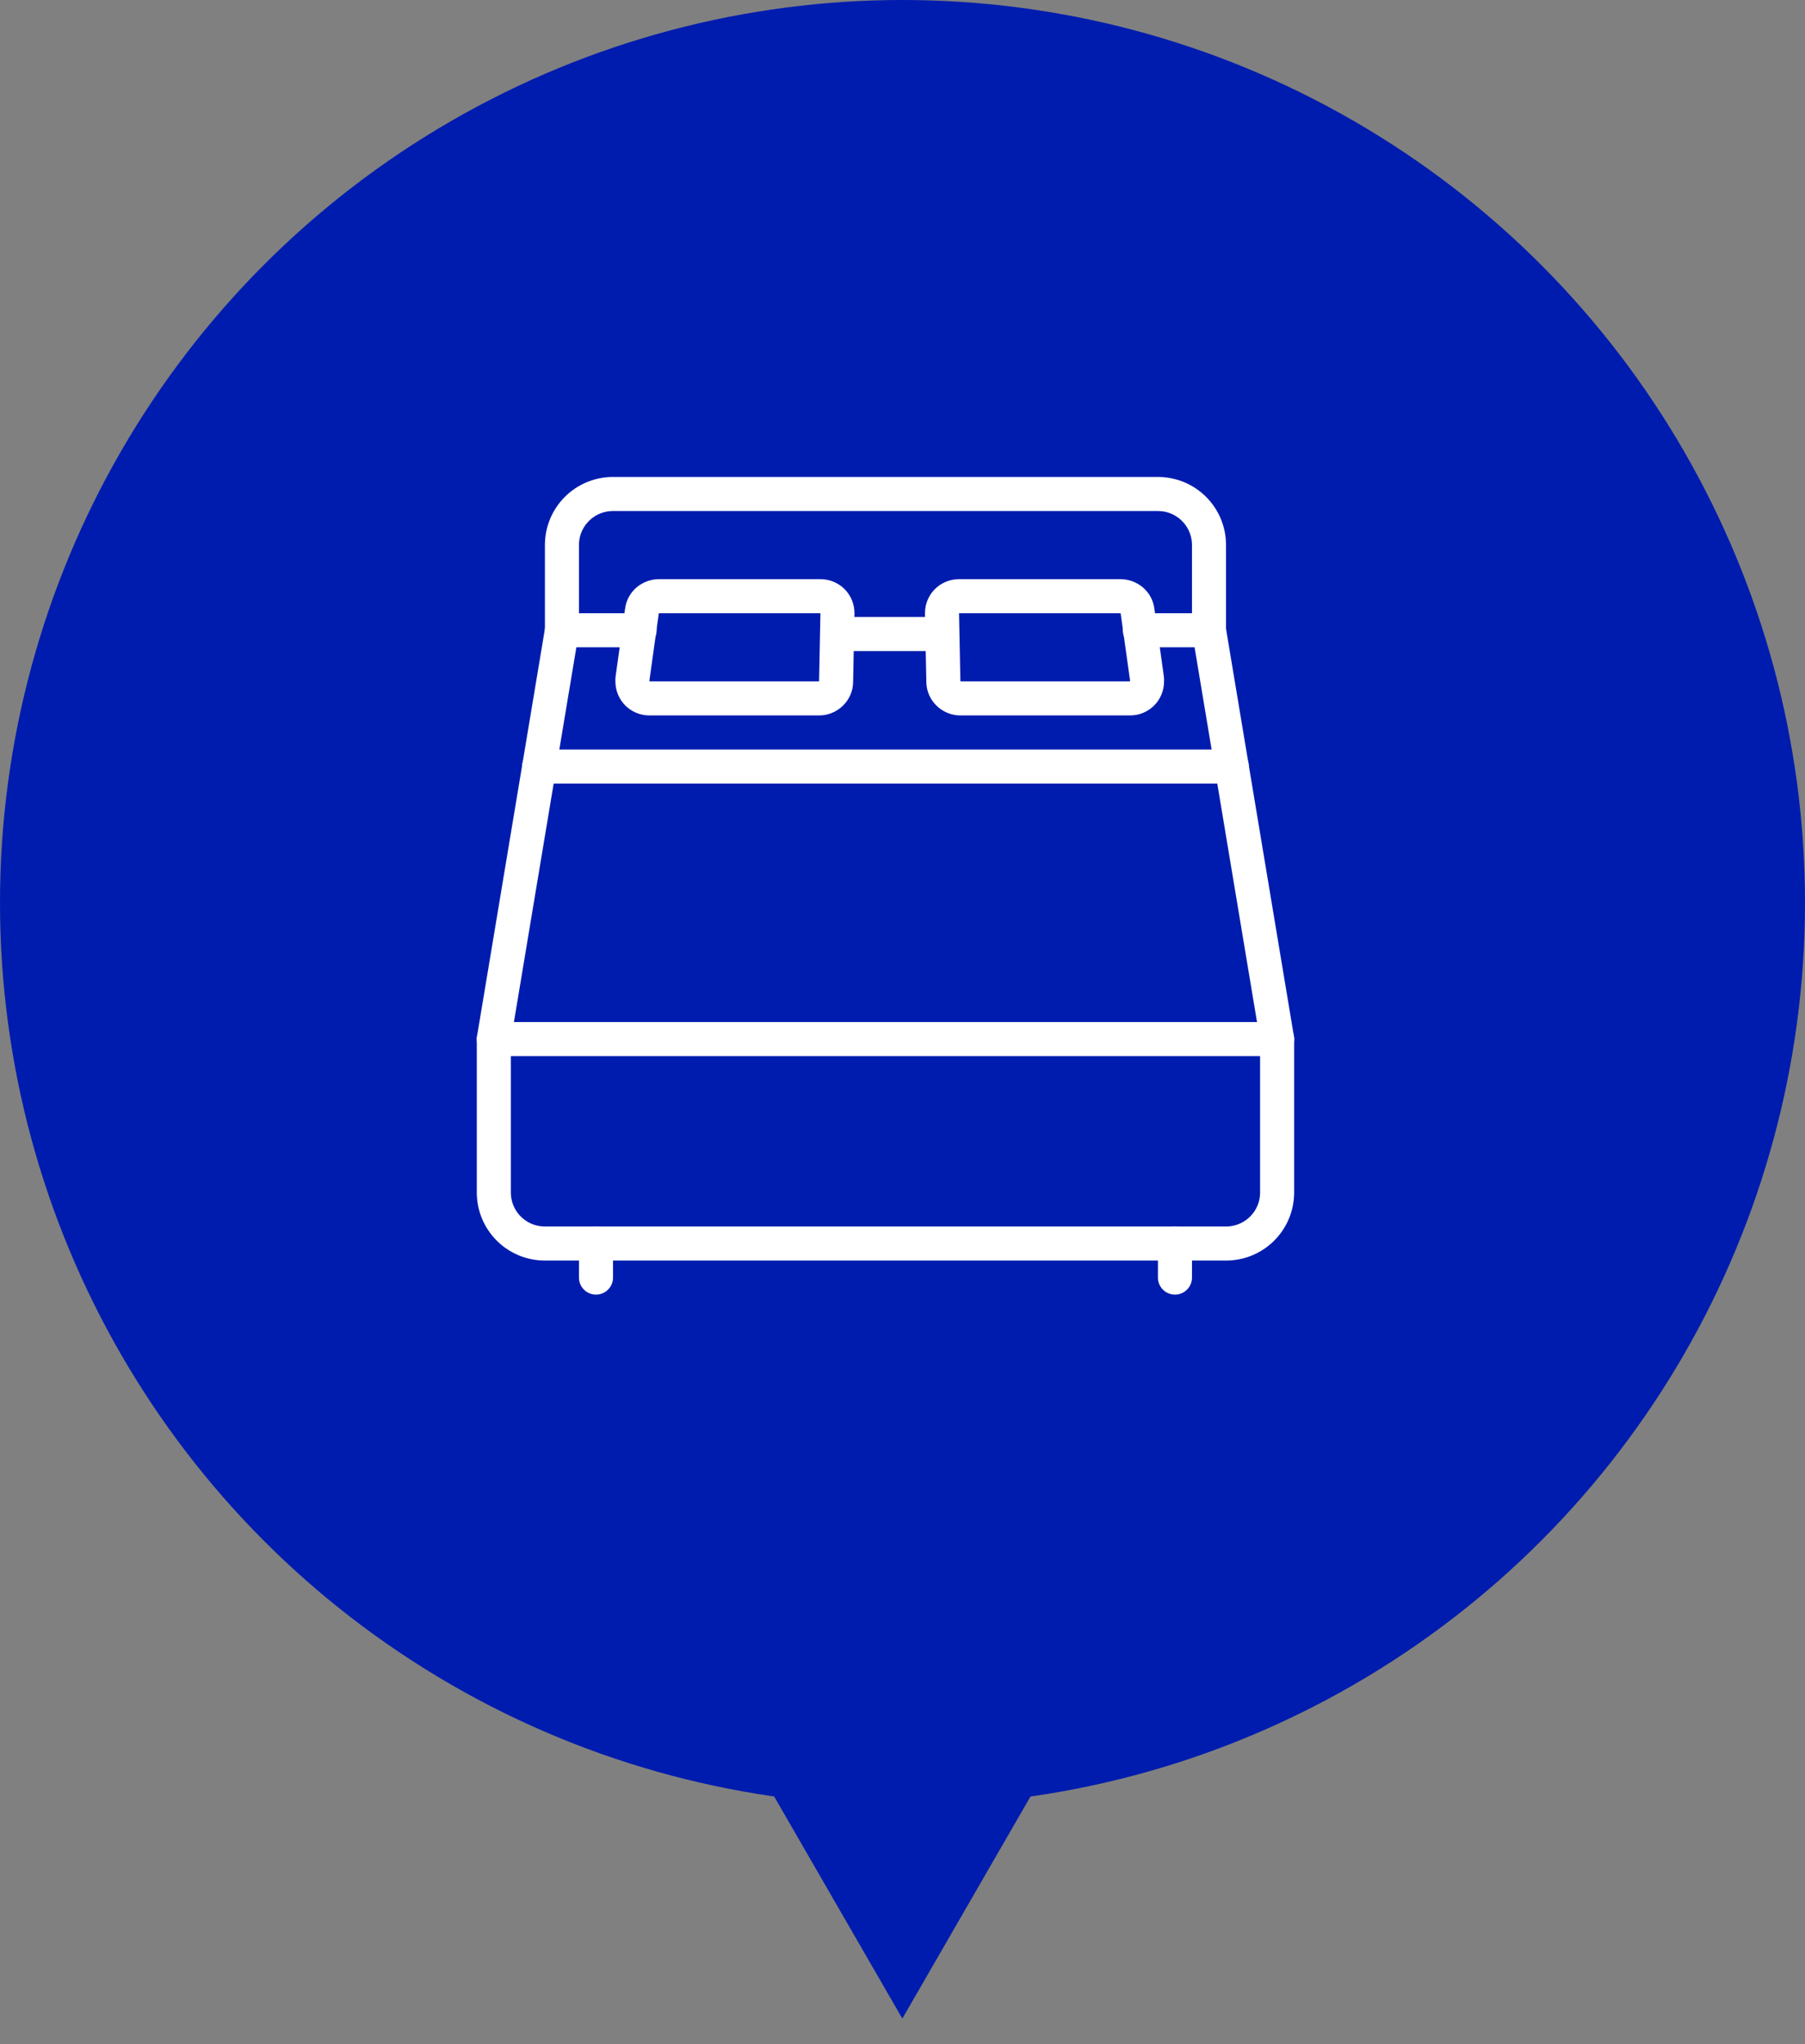
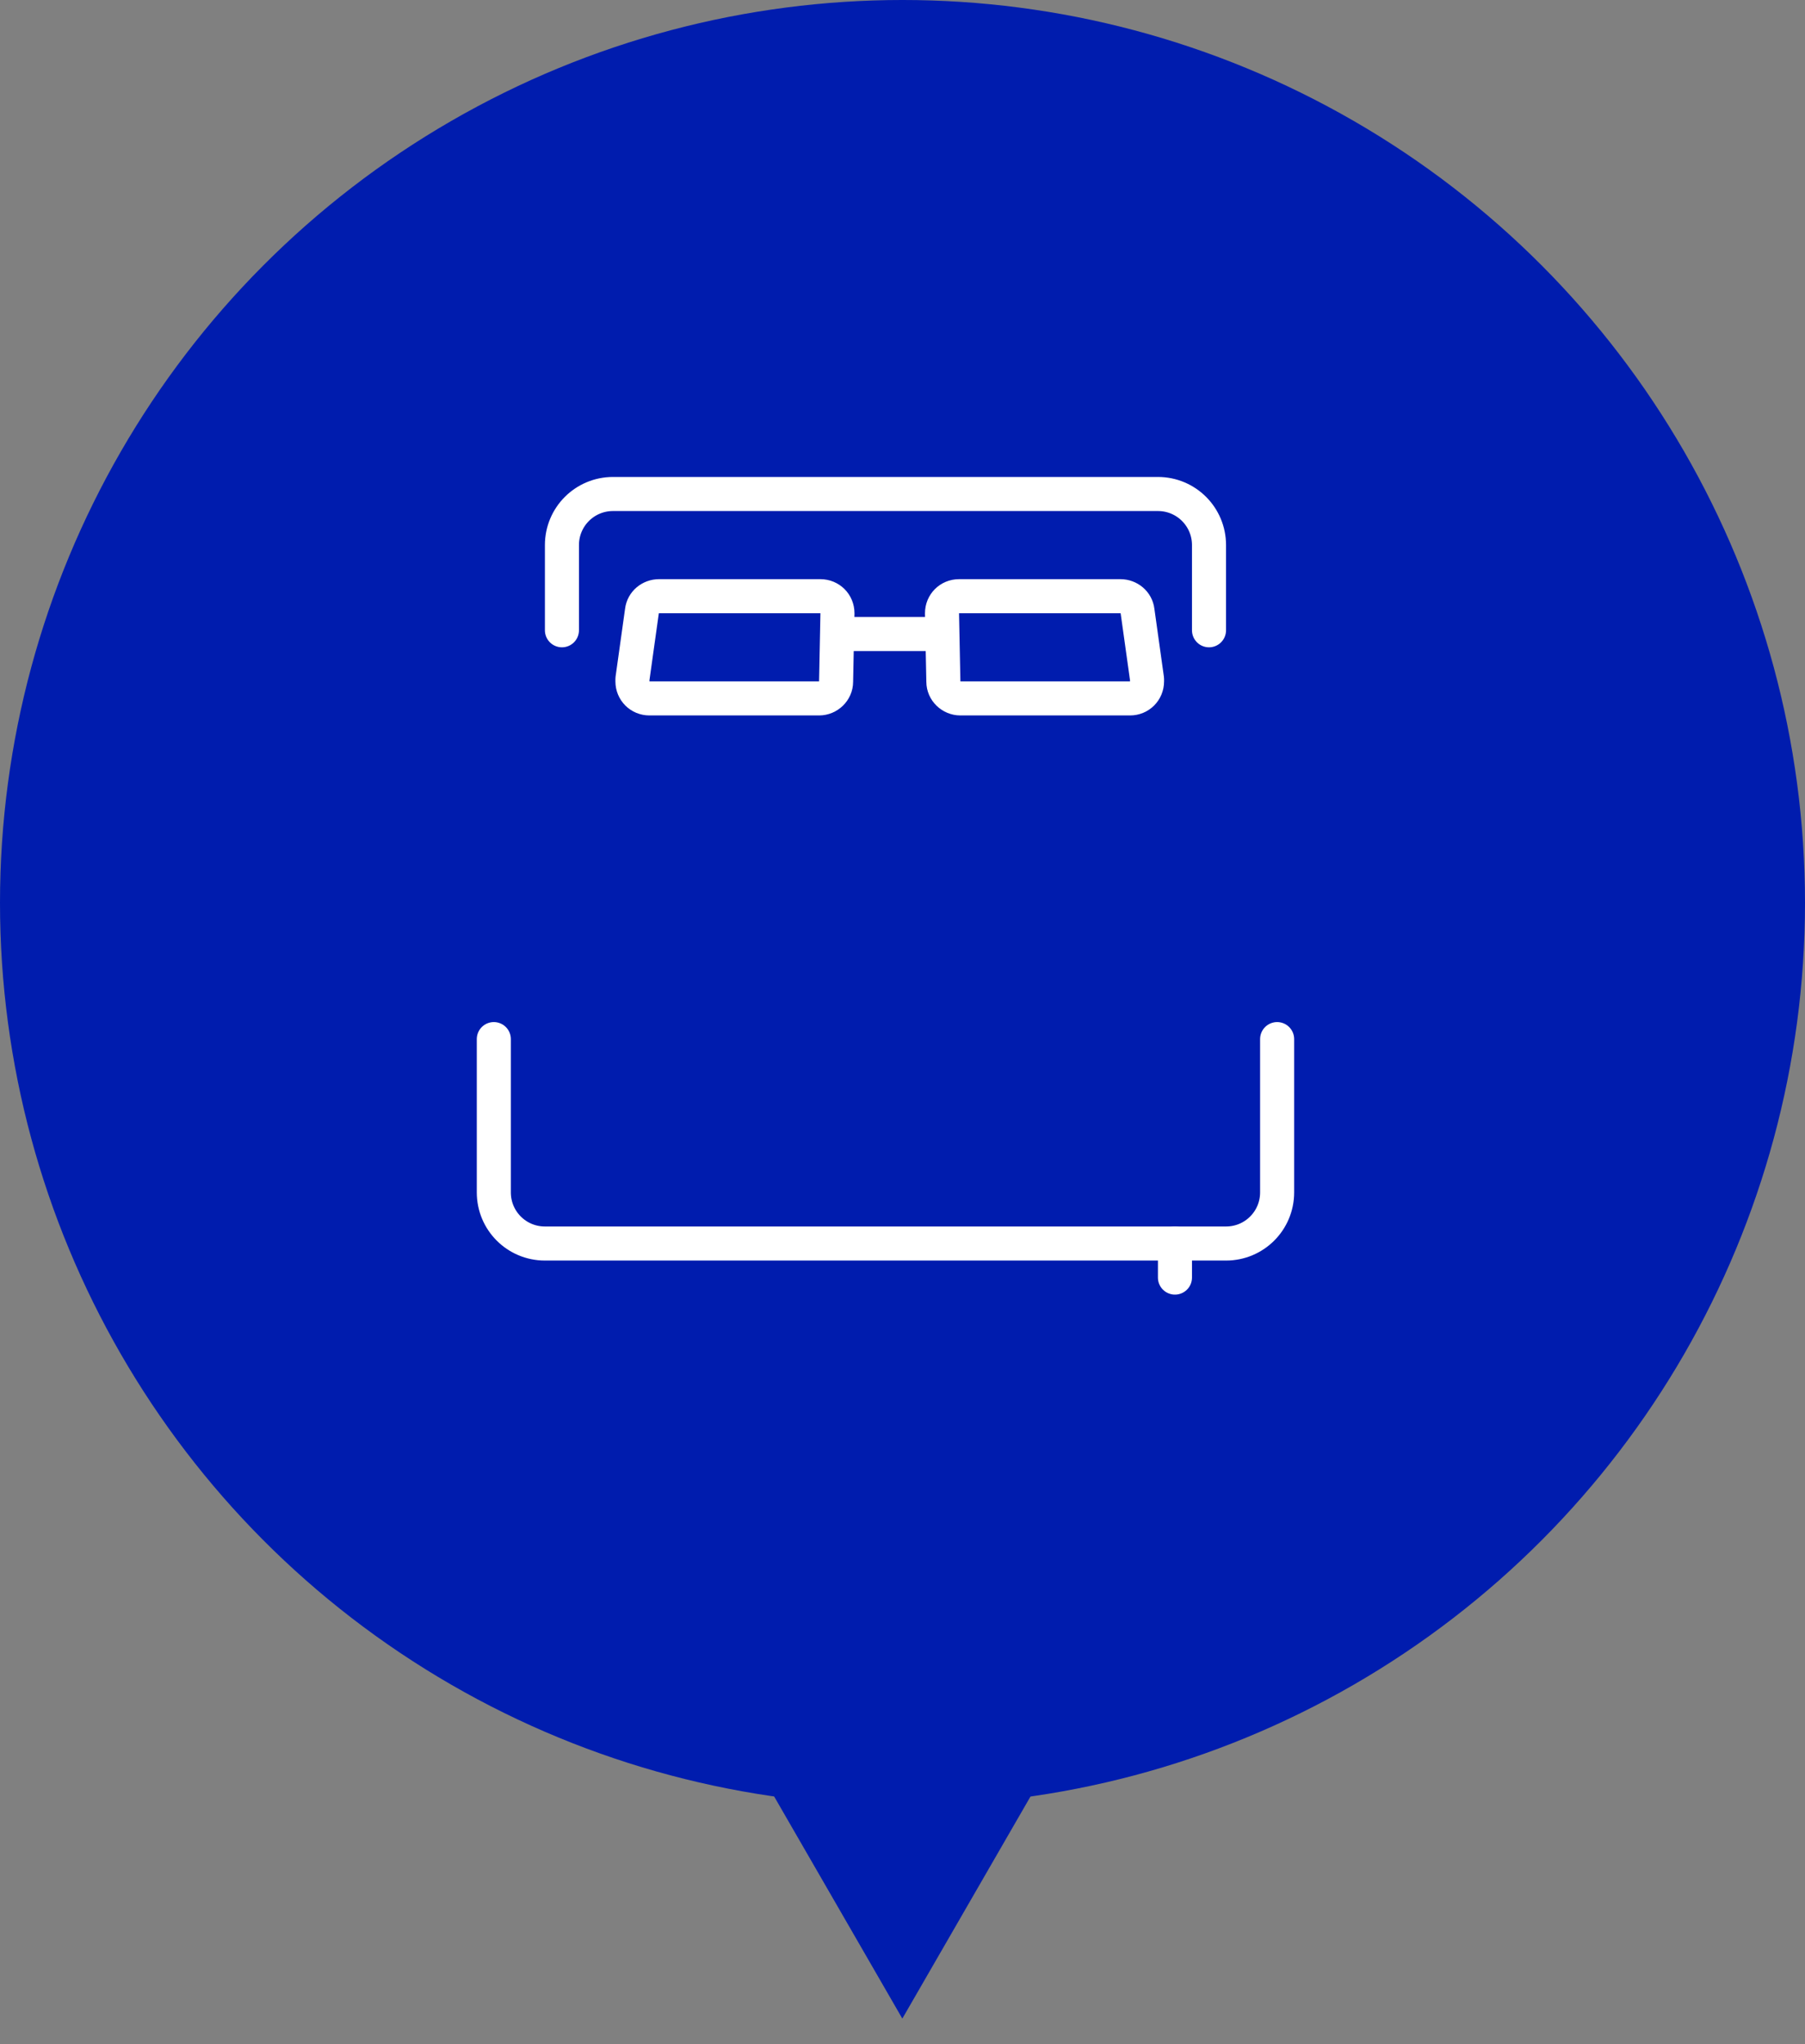
<svg xmlns="http://www.w3.org/2000/svg" width="53" height="60" viewBox="0 0 53 60" fill="none">
  <rect x="0" y="0" width="53" height="60" fill="#808080" stroke="none" />
  <path d="M26.495 59.25L20 48L32.99 48L26.495 59.25Z" fill="#001cae" />
  <circle cx="26.5" cy="26.5" r="26.5" fill="#001cae" />
  <g clip-path="url(#clip0_558_2542)">
-     <path d="M33.47 18.5H35.5L37.5 30.5H14.5L16.5 18.5H18.78" stroke="white" stroke-linecap="round" stroke-linejoin="round" />
    <path d="M37.5 30.5V35C37.5 35.83 36.83 36.5 36 36.5H16C15.17 36.5 14.5 35.83 14.5 35V30.5" stroke="white" stroke-linecap="round" stroke-linejoin="round" />
-     <path d="M15.83 22.5H36.17" stroke="white" stroke-linecap="round" stroke-linejoin="round" />
    <path d="M24.55 20.01C24.55 20.28 24.32 20.5 24.05 20.5H19.07C18.79 20.5 18.57 20.28 18.57 20C18.57 19.98 18.57 19.95 18.57 19.93L18.85 17.93C18.88 17.68 19.1 17.5 19.35 17.5H24.09C24.37 17.5 24.59 17.72 24.59 18C24.59 18 24.59 18 24.59 18.01L24.55 20.01Z" stroke="white" stroke-linecap="round" stroke-linejoin="round" />
    <path d="M27.7 20.01C27.7 20.28 27.93 20.5 28.2 20.5H33.18C33.46 20.5 33.68 20.28 33.68 20C33.68 19.98 33.68 19.95 33.68 19.93L33.4 17.93C33.37 17.68 33.15 17.5 32.9 17.5H28.16C27.88 17.5 27.66 17.72 27.66 18C27.66 18 27.66 18 27.66 18.01L27.7 20.01V20.01Z" stroke="white" stroke-linecap="round" stroke-linejoin="round" />
    <path d="M16.5 18.5V16C16.5 15.17 17.17 14.5 18 14.5H34C34.83 14.5 35.5 15.17 35.5 16V18.5" stroke="white" stroke-linecap="round" stroke-linejoin="round" />
-     <path d="M17.5 36.5V37.5" stroke="white" stroke-linecap="round" stroke-linejoin="round" />
    <path d="M34.5 36.5V37.5" stroke="white" stroke-linecap="round" stroke-linejoin="round" />
    <path d="M24.6 18.61H27.65" stroke="white" stroke-linecap="round" stroke-linejoin="round" />
  </g>
  <defs>
    <clipPath id="clip0_558_2542">
      <rect width="24" height="24" fill="white" transform="translate(14 14)" />
    </clipPath>
  </defs>
</svg>